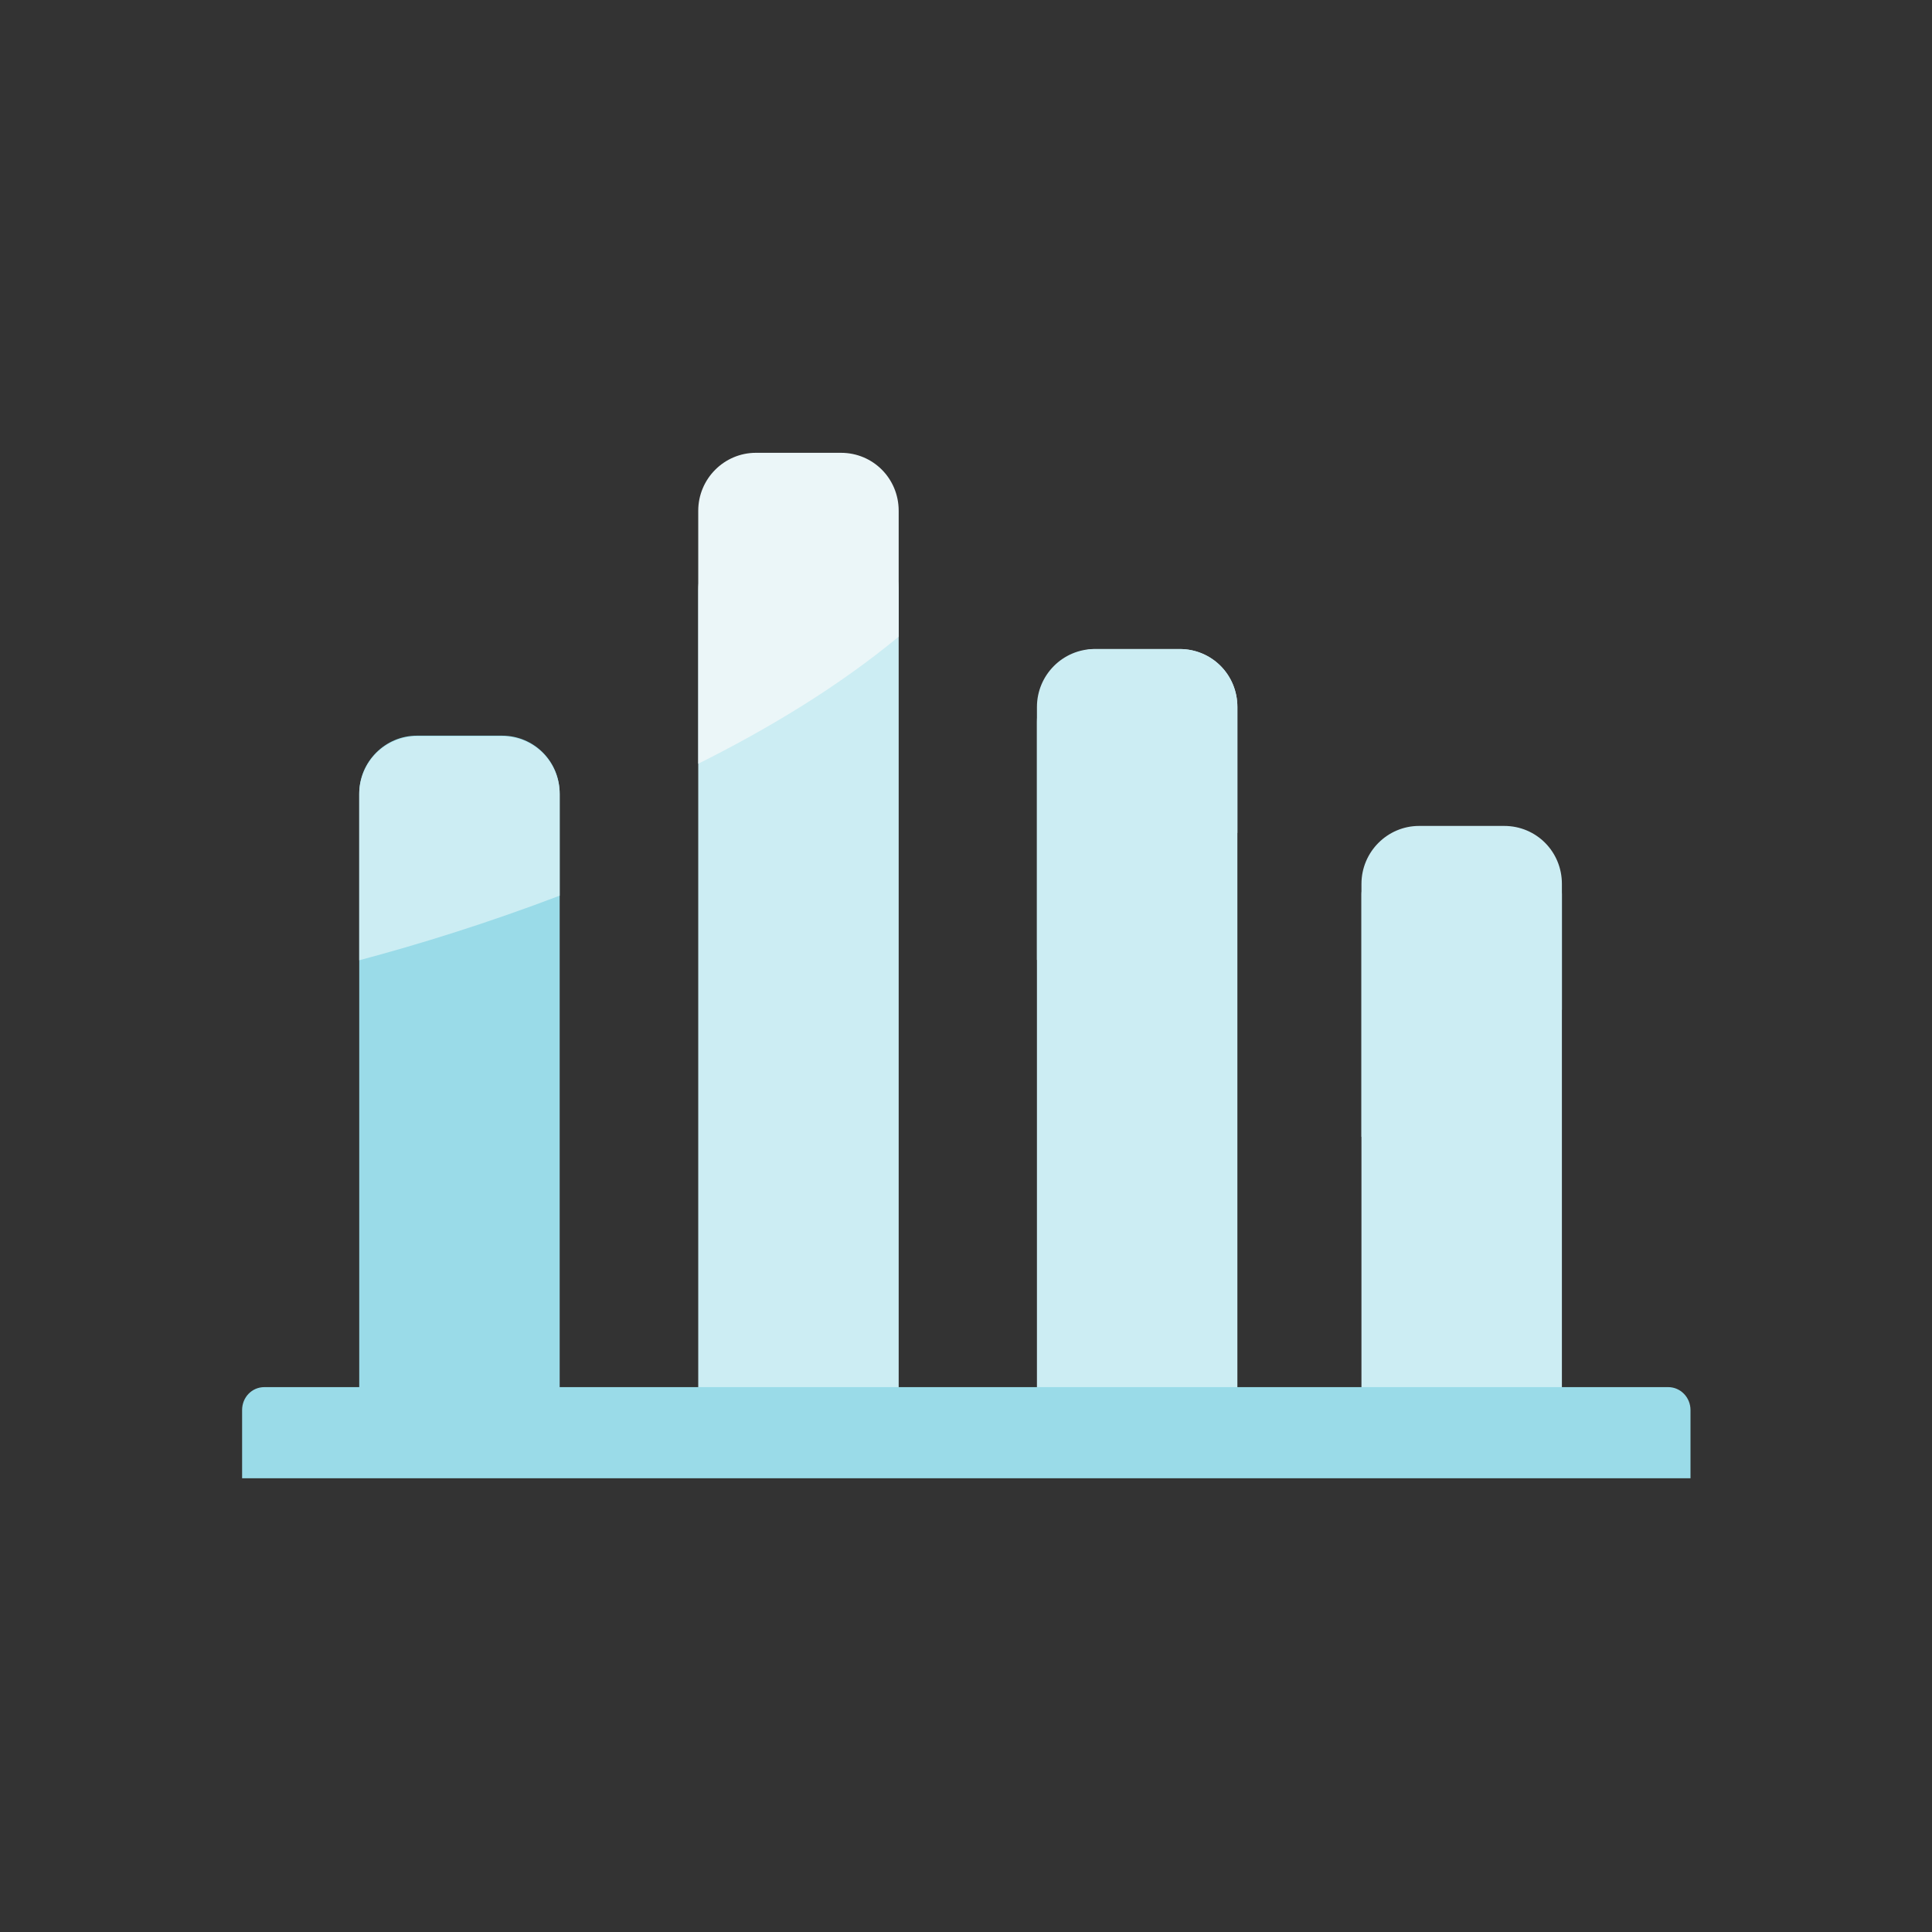
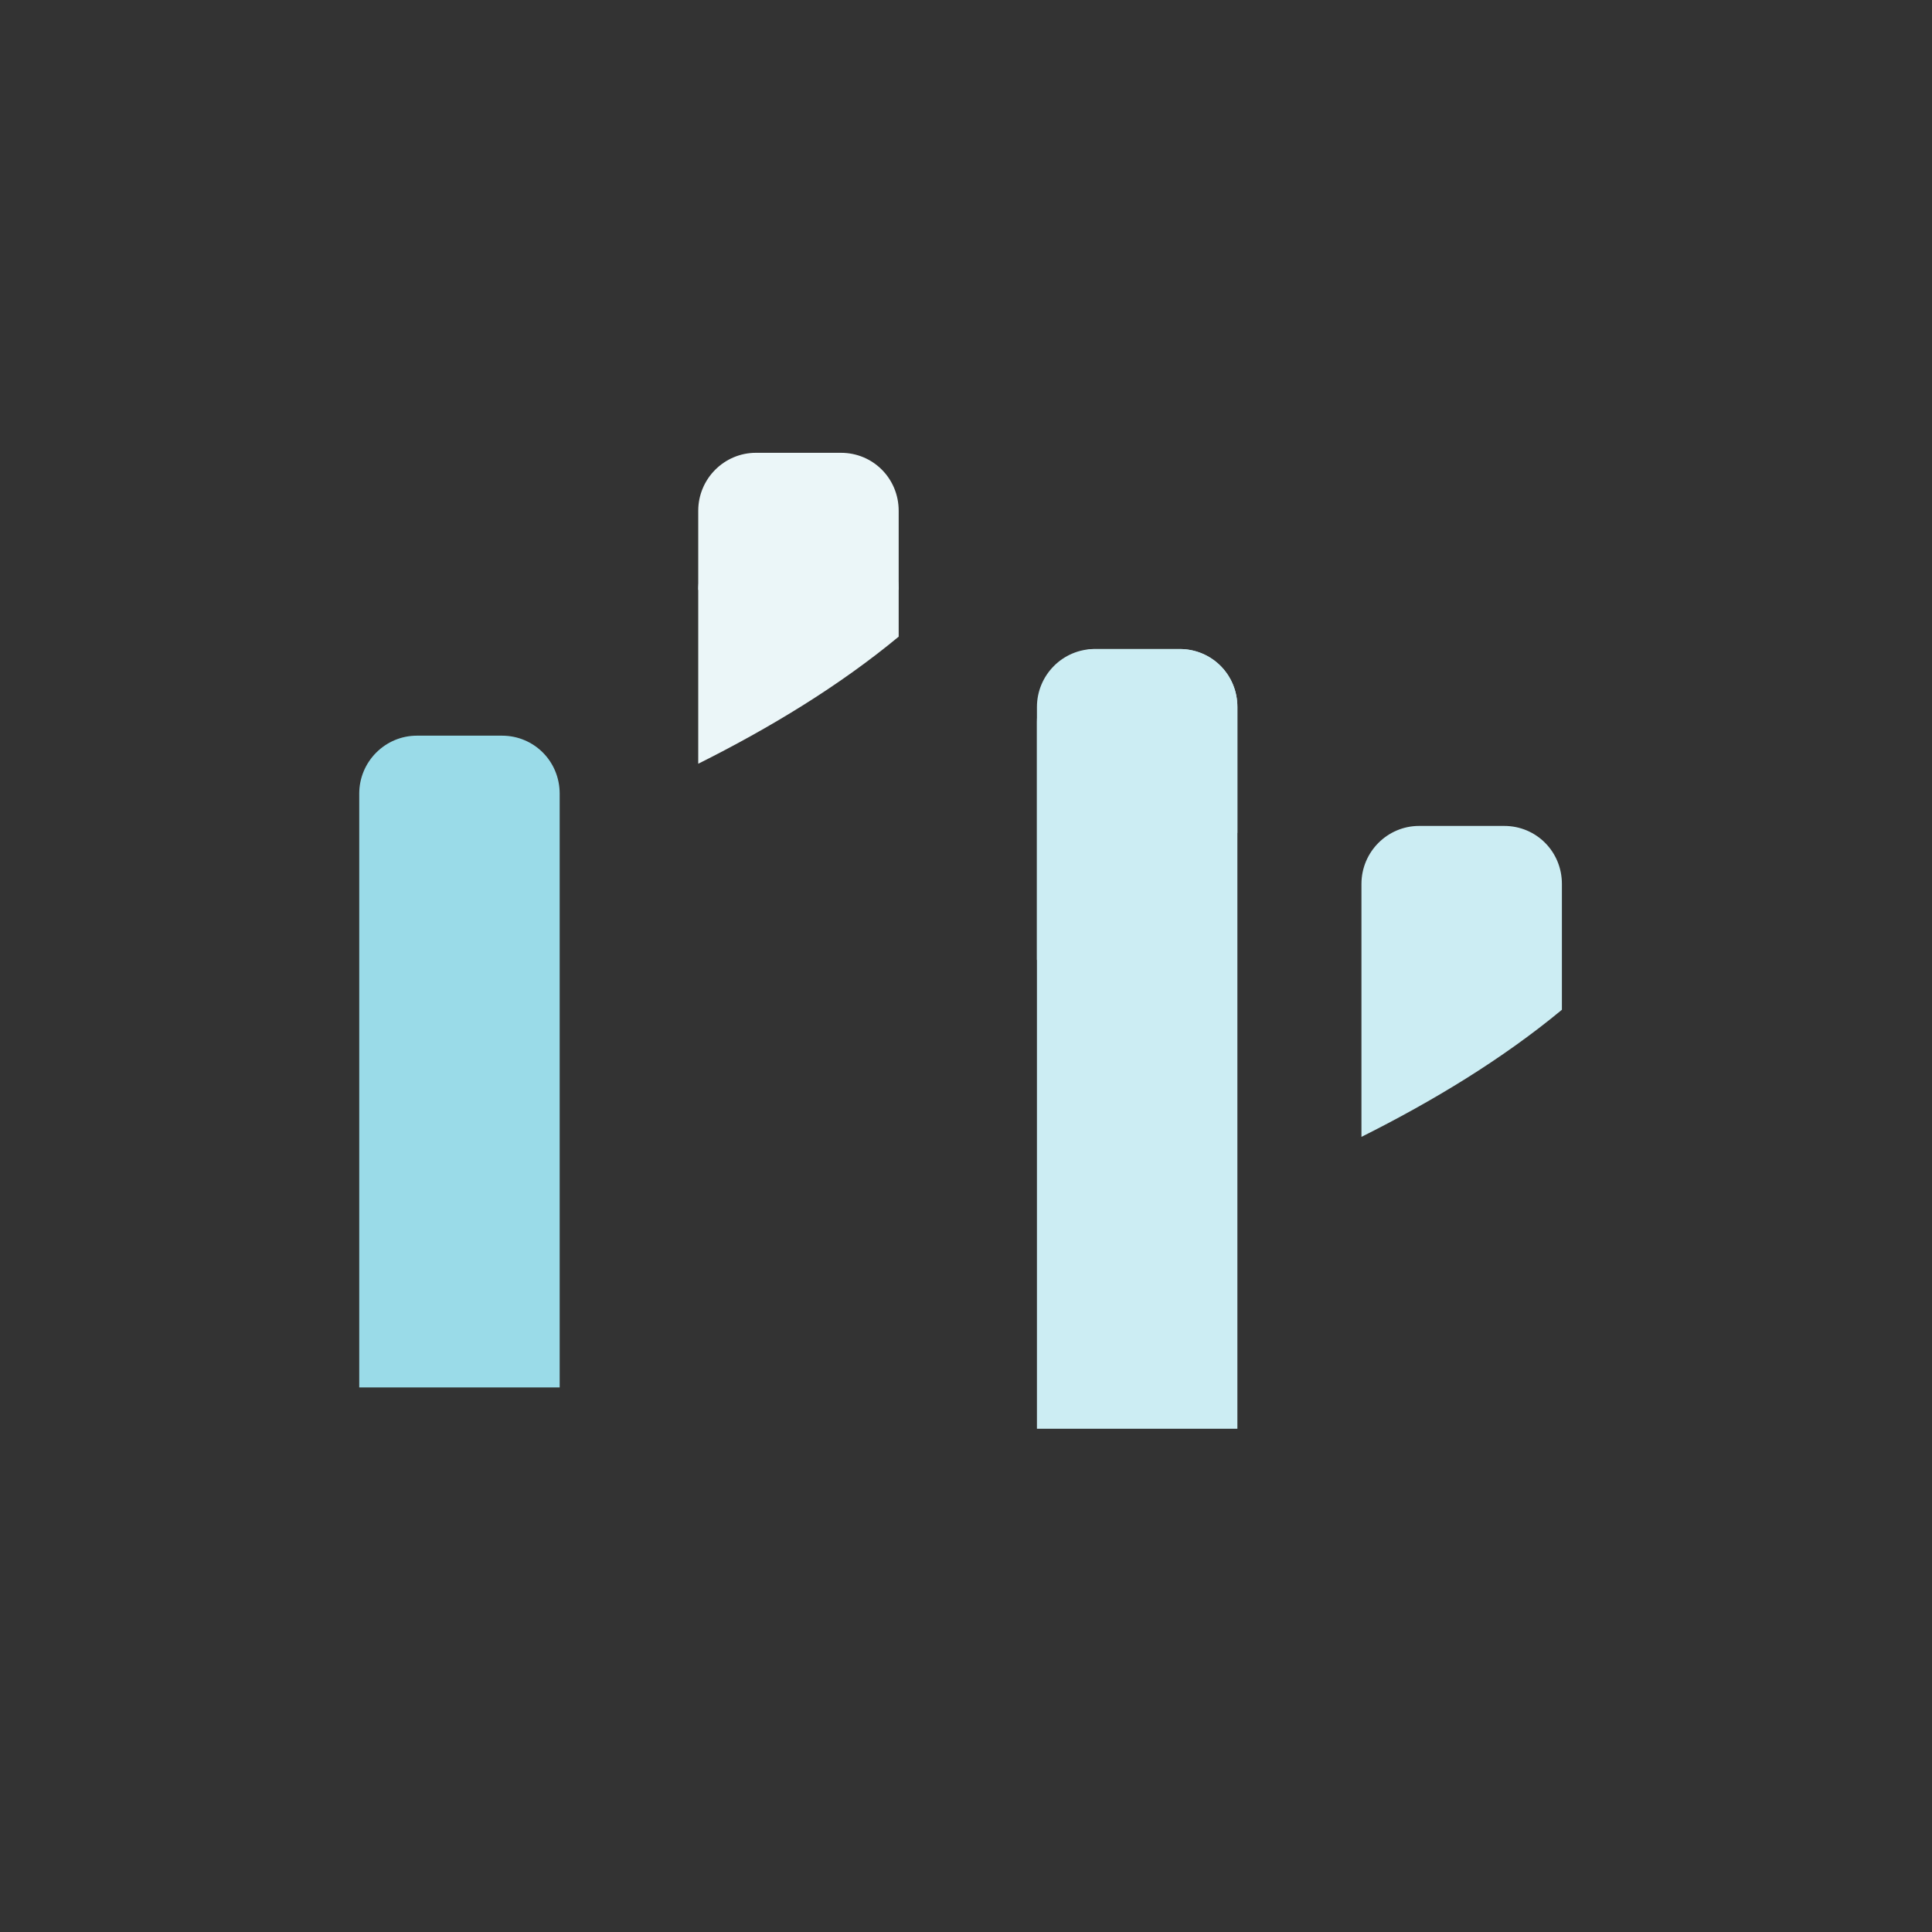
<svg xmlns="http://www.w3.org/2000/svg" width="64" height="64" viewBox="0 0 64 64" fill="none">
  <rect x="0" y="0" width="64" height="64" fill="#333333" stroke="none" />
-   <path d="M27.88 17.62H25.04C23.99 17.62 23.13 18.48 23.13 19.54V45.97H29.77V19.55C29.77 18.48 28.92 17.63 27.86 17.63H27.87L27.88 17.62Z" fill="#CCEDF3" />
+   <path d="M27.88 17.62H25.04C23.99 17.62 23.13 18.48 23.13 19.54H29.77V19.55C29.77 18.48 28.92 17.63 27.86 17.63H27.87L27.88 17.62Z" fill="#CCEDF3" />
  <path d="M16.65 24.37H13.81C12.76 24.37 11.9 25.23 11.9 26.29V45.96H18.54V26.29C18.54 25.22 17.69 24.37 16.63 24.37H16.64H16.65Z" fill="#9ADBE8" />
-   <path d="M16.65 24.39H13.81C12.76 24.39 11.9 25.25 11.9 26.31V31.81C13.86 31.29 16.15 30.58 18.54 29.67V26.31C18.54 25.24 17.69 24.39 16.63 24.39H16.64H16.65Z" fill="#CCEDF3" />
-   <path d="M49.85 28.24H47.01C45.96 28.24 45.1 29.01 45.1 29.62V45.99H51.74V29.62C51.74 29.01 50.89 28.24 49.83 28.24H49.84H49.85Z" fill="#CCEDF3" />
  <path d="M39.1 21.5H36.26C35.21 21.5 34.35 22.86 34.35 23.92V47.33H40.99V23.42C40.99 22.35 40.14 21.5 39.08 21.5H39.09H39.1Z" fill="#CCEDF3" />
  <path d="M27.88 15H25.04C23.99 15 23.13 15.86 23.13 16.92V25.3C25.49 24.12 27.79 22.73 29.77 21.09V16.92C29.77 15.85 28.92 15 27.86 15H27.87H27.88Z" fill="#EBF6F8" />
  <path d="M49.85 27.36H47.01C45.96 27.36 45.1 28.22 45.1 29.28V37.66C47.46 36.48 49.76 35.09 51.74 33.45V29.28C51.74 28.21 50.89 27.36 49.83 27.36H49.84H49.85Z" fill="#CCEDF3" />
  <path d="M39.1 21.5H36.26C35.21 21.5 34.35 22.36 34.35 23.42V31.8C36.71 30.62 39.01 29.23 40.99 27.59V23.42C40.99 22.35 40.14 21.5 39.08 21.5H39.09H39.1Z" fill="#CCEDF3" />
-   <path d="M8 48.97H56V46.71C56 46.29 55.67 45.95 55.26 45.95H8.76C8.34 45.95 8.02 46.29 8.02 46.71V48.97H8.01H8Z" fill="#9ADBE8" />
</svg>